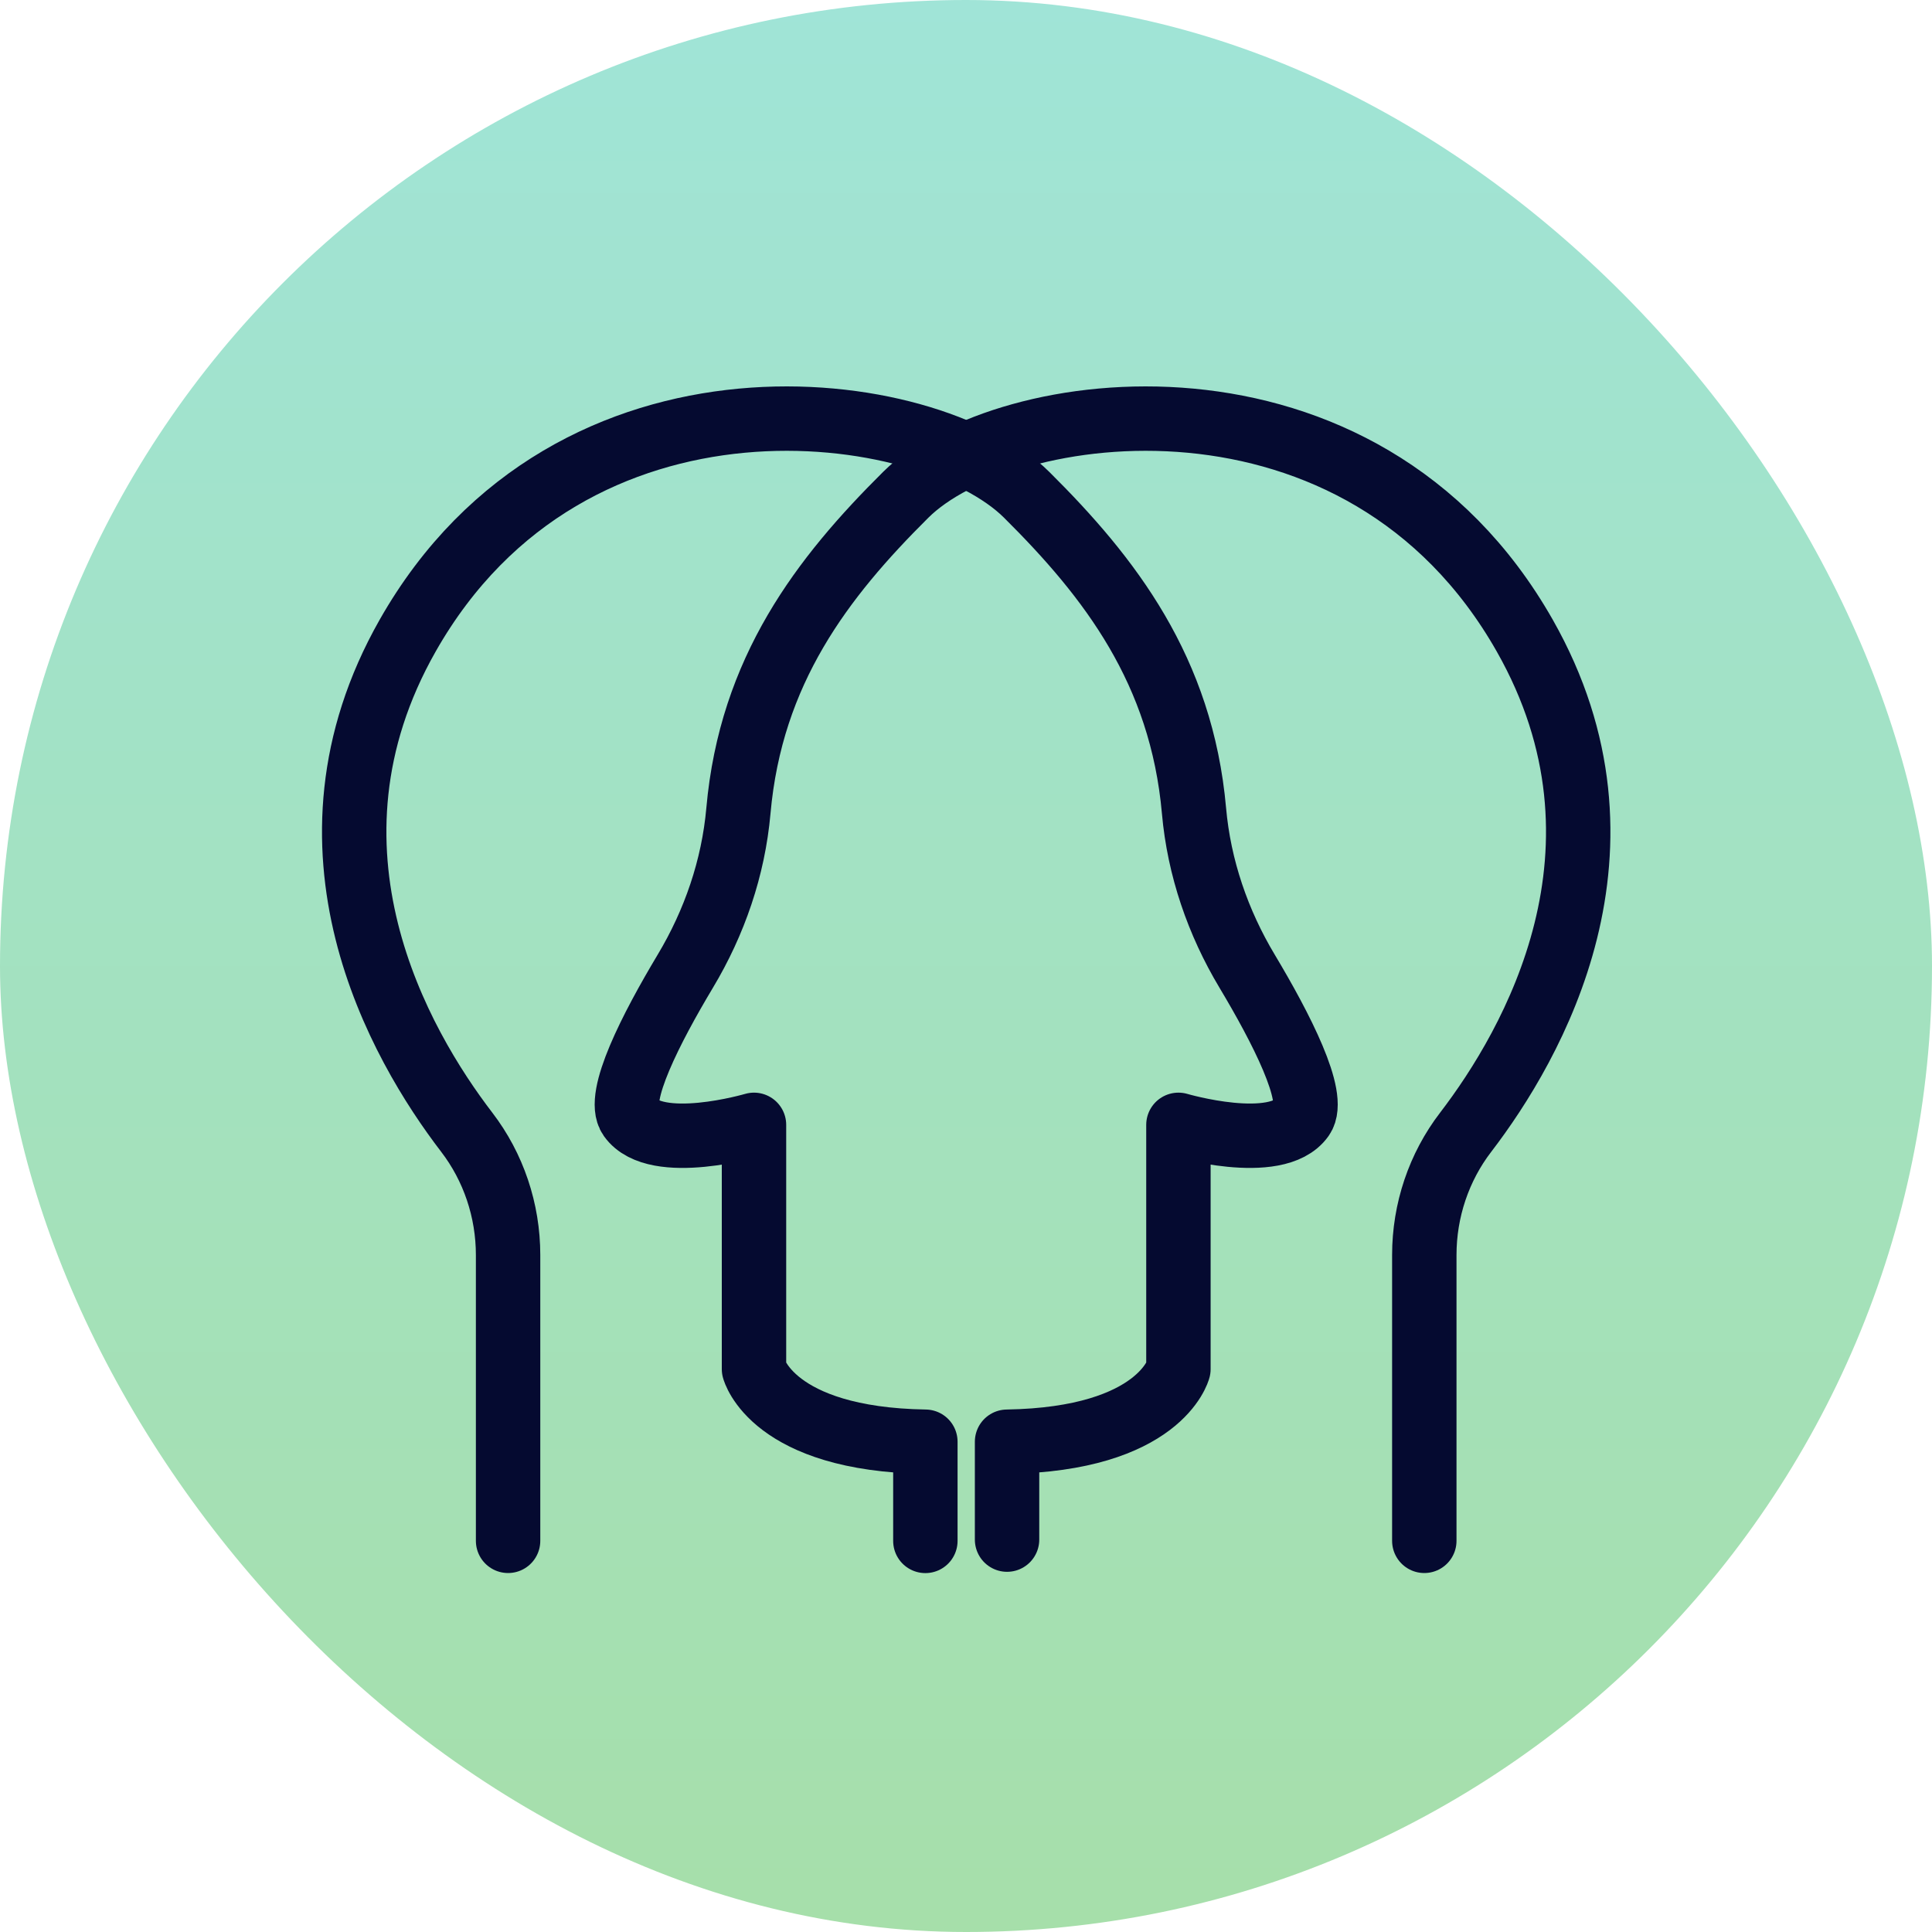
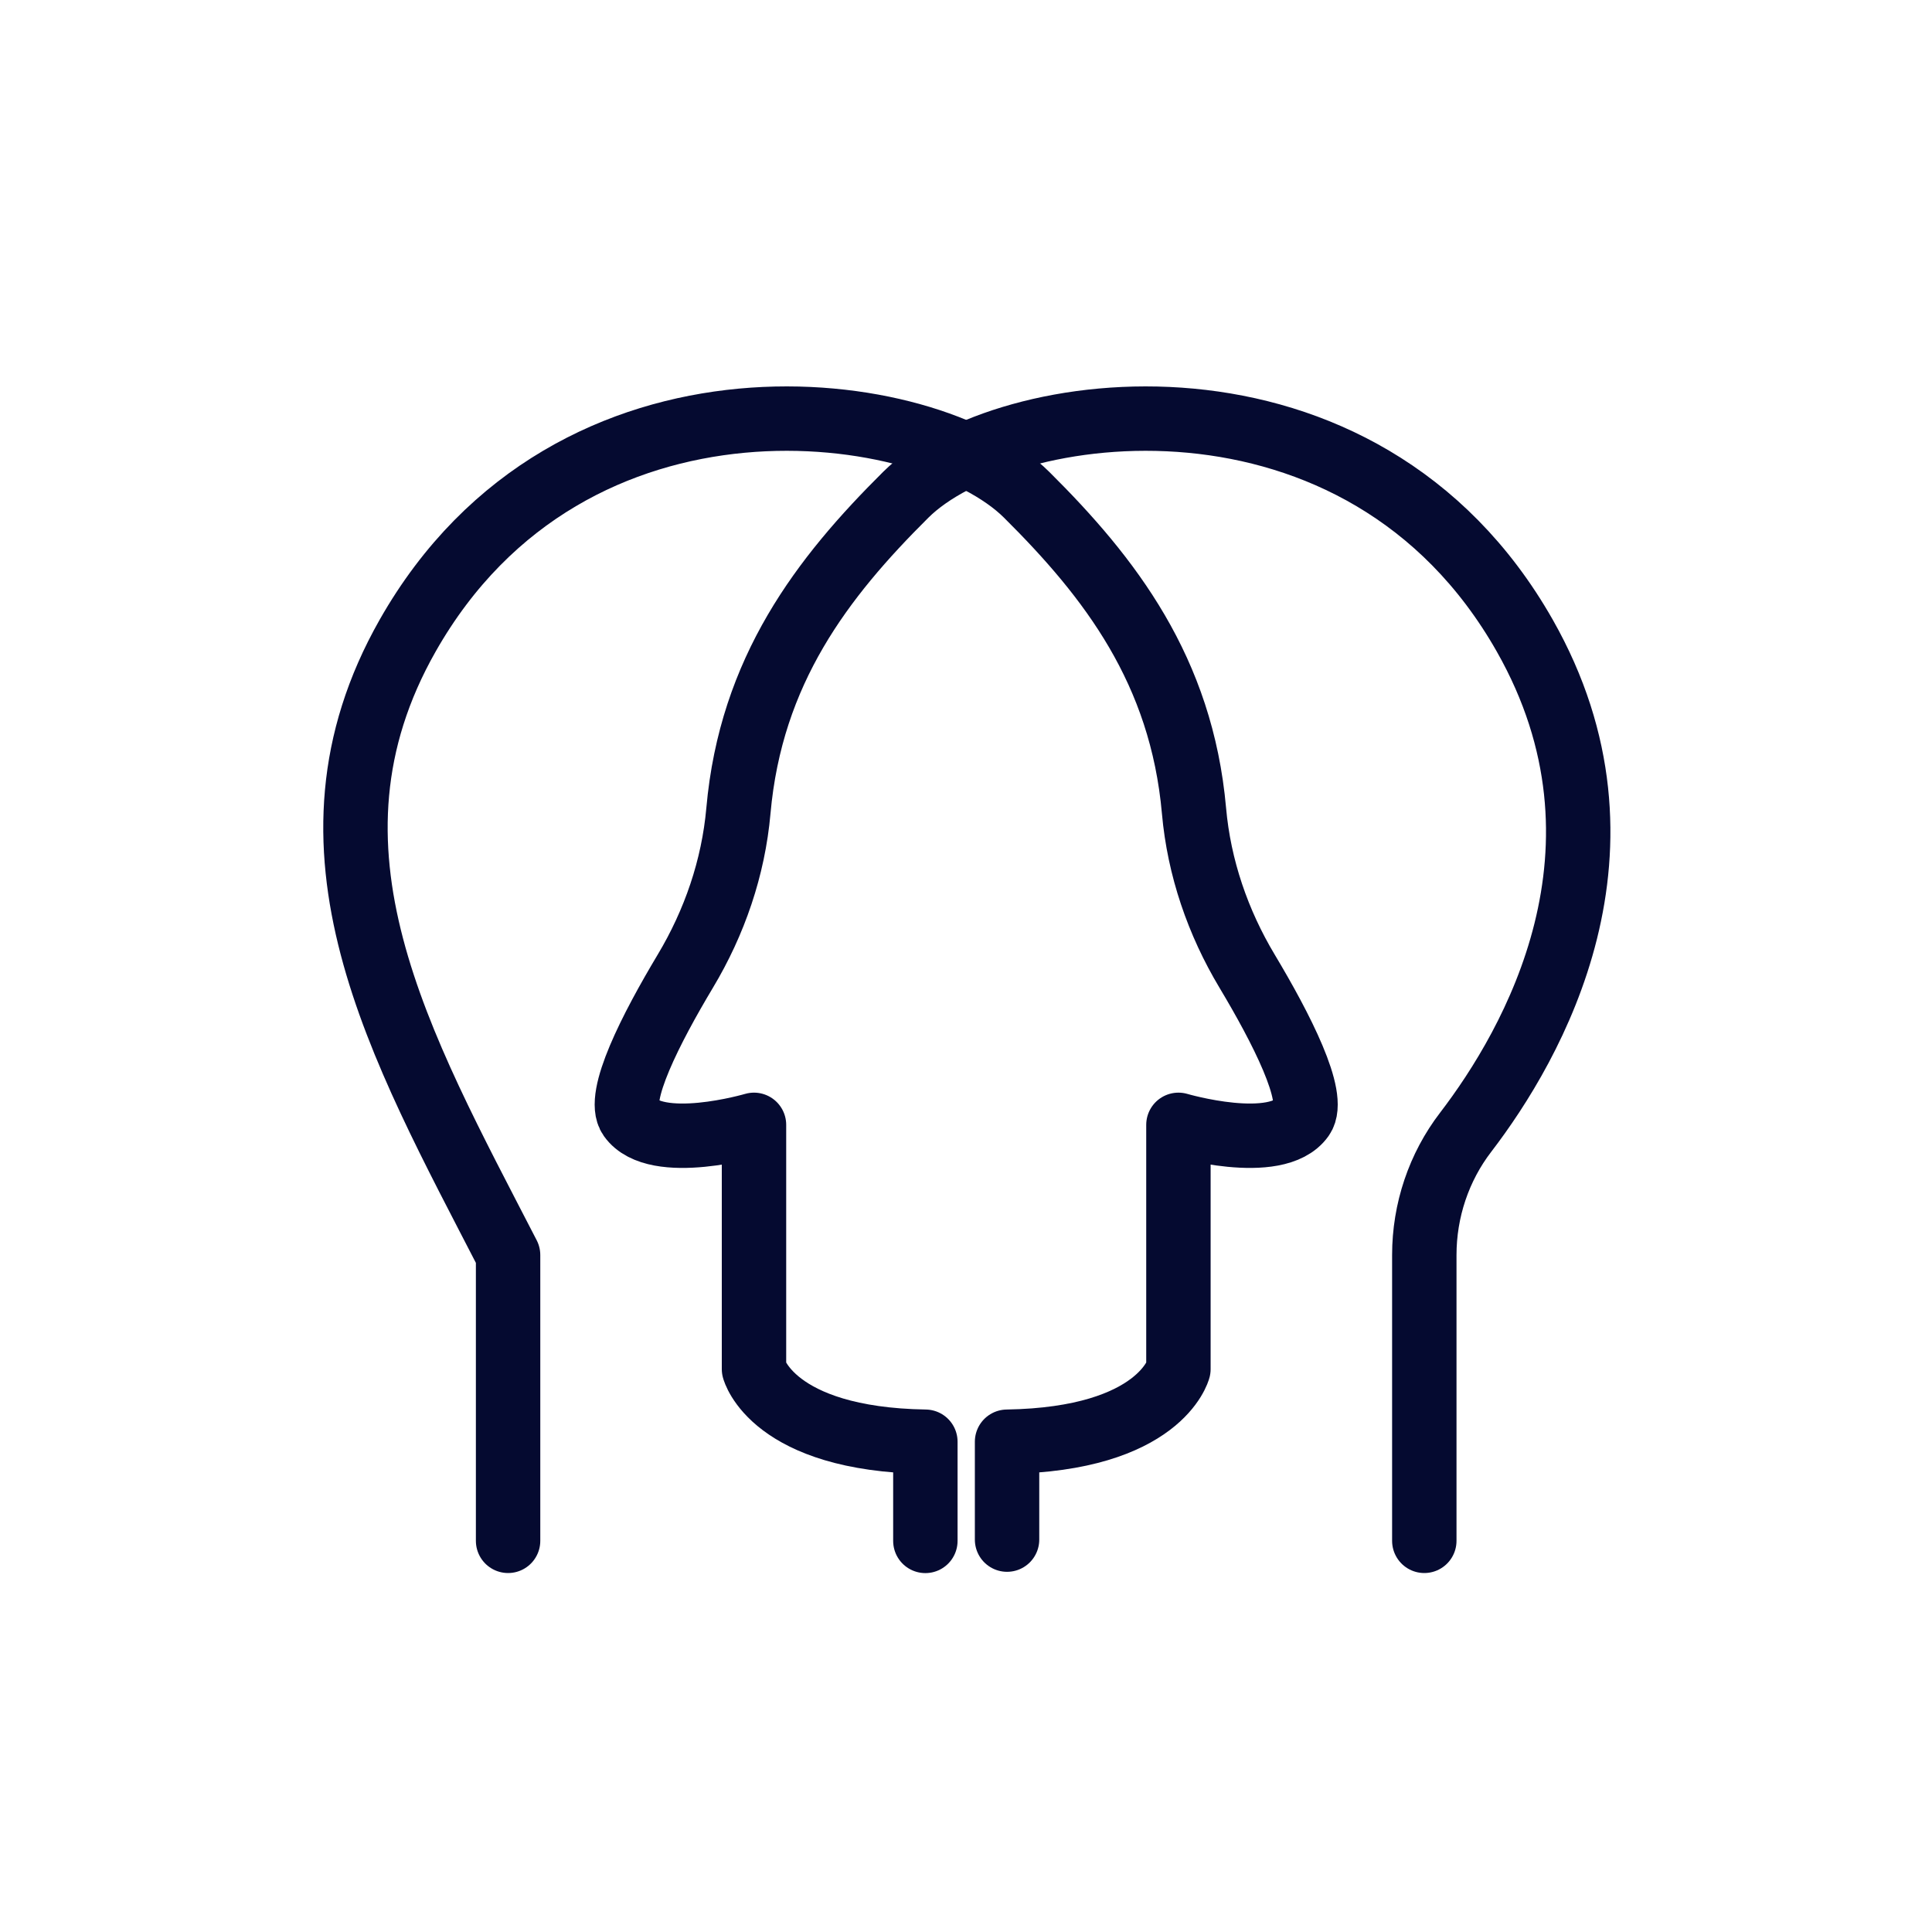
<svg xmlns="http://www.w3.org/2000/svg" width="60" height="60" viewBox="0 0 60 60" fill="none">
-   <rect width="60" height="60" rx="30" fill="url(#paint0_linear_112_169)" />
-   <path d="M15.779 47.852V38.976C15.779 37.59 15.327 36.247 14.495 35.162C12.415 32.447 8.901 26.363 12.659 19.742C17.736 10.798 28.835 12.34 31.882 15.365C34.472 17.936 36.694 20.819 37.081 25.181C37.238 26.951 37.824 28.65 38.73 30.161C39.786 31.925 40.889 34.072 40.443 34.703C39.645 35.83 36.597 34.933 36.597 34.933V42.519C36.597 42.519 36.037 44.698 31.275 44.774V47.814" stroke="#050A30" stroke-width="2" stroke-linecap="round" stroke-linejoin="round" />
+   <path d="M15.779 47.852V38.976C12.415 32.447 8.901 26.363 12.659 19.742C17.736 10.798 28.835 12.34 31.882 15.365C34.472 17.936 36.694 20.819 37.081 25.181C37.238 26.951 37.824 28.65 38.73 30.161C39.786 31.925 40.889 34.072 40.443 34.703C39.645 35.83 36.597 34.933 36.597 34.933V42.519C36.597 42.519 36.037 44.698 31.275 44.774V47.814" stroke="#050A30" stroke-width="2" stroke-linecap="round" stroke-linejoin="round" />
  <path d="M44.233 47.852V38.976C44.233 37.59 44.685 36.247 45.518 35.162C47.597 32.447 51.112 26.363 47.354 19.742C42.277 10.798 31.178 12.34 28.13 15.365C25.541 17.936 23.319 20.819 22.932 25.181C22.775 26.951 22.189 28.65 21.283 30.161C20.227 31.925 19.123 34.072 19.57 34.703C20.368 35.83 23.416 34.933 23.416 34.933V42.519C23.416 42.519 23.976 44.698 28.738 44.774V47.854" stroke="#050A30" stroke-width="2" stroke-linecap="round" stroke-linejoin="round" />
  <defs>
    <linearGradient id="paint0_linear_112_169" x1="30" y1="0" x2="30" y2="60" gradientUnits="userSpaceOnUse">
      <stop stop-color="#A0E4D7" />
      <stop offset="1" stop-color="#A6DFAA" />
    </linearGradient>
  </defs>
</svg>